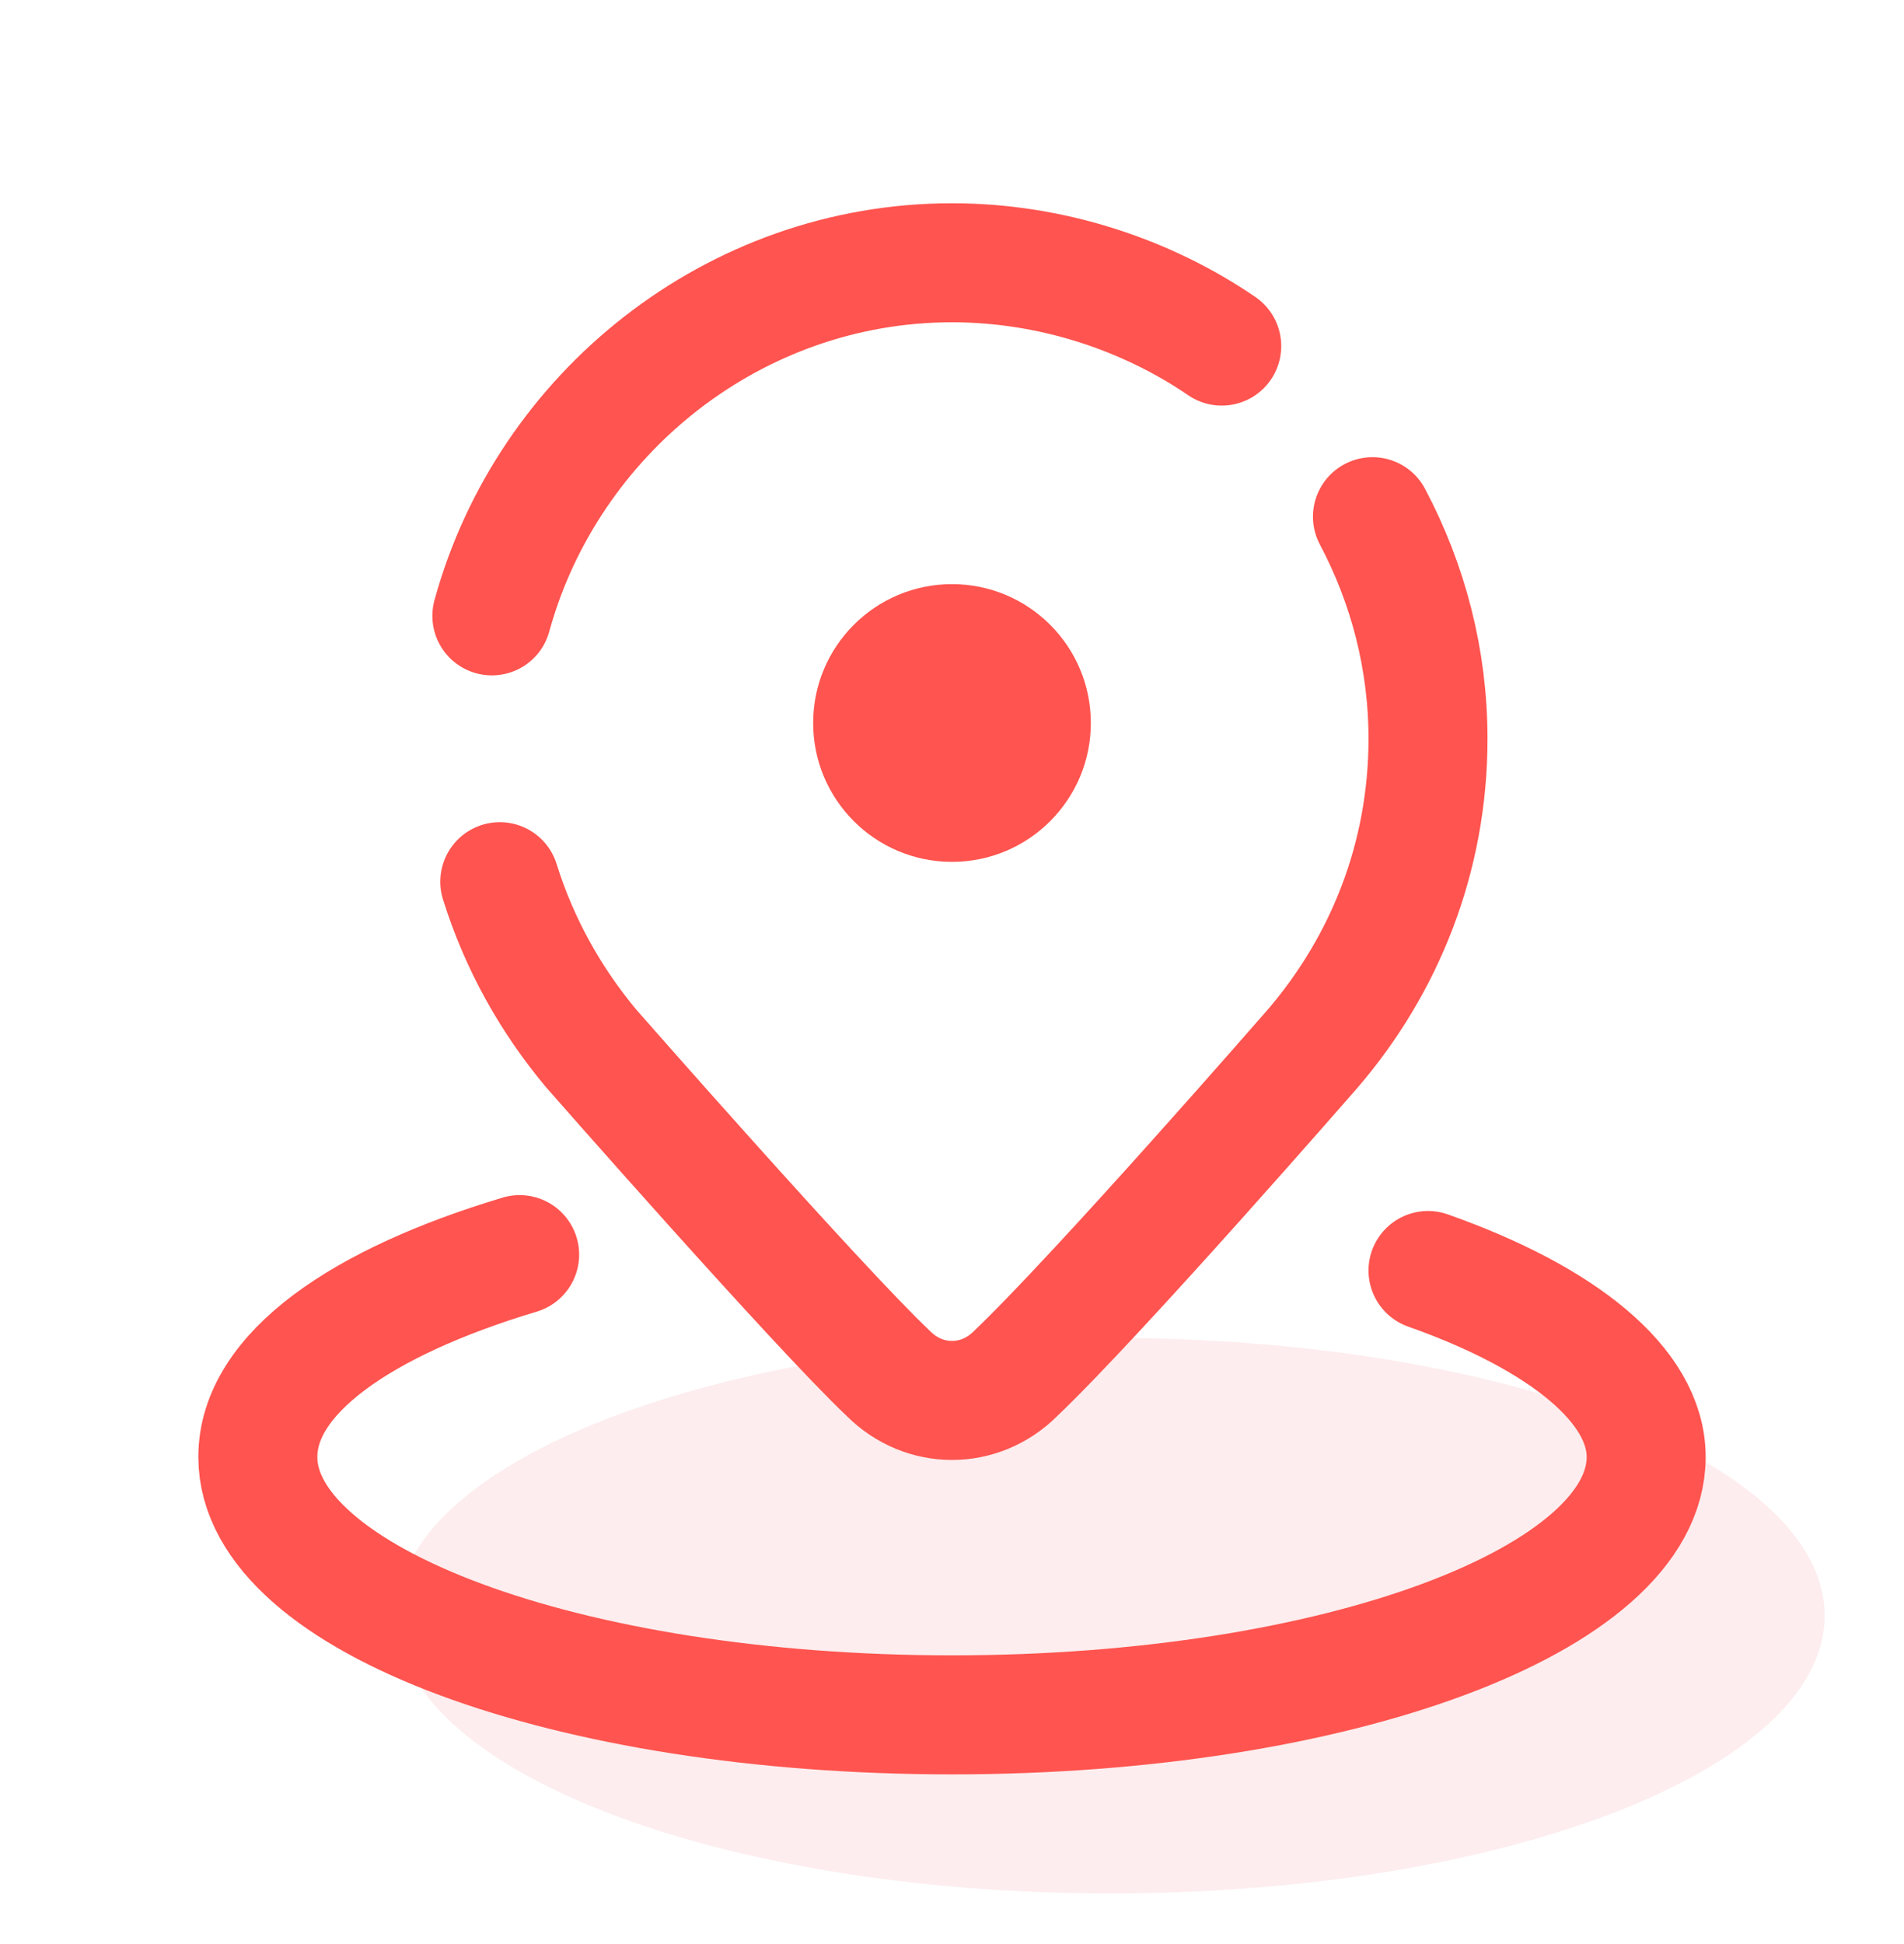
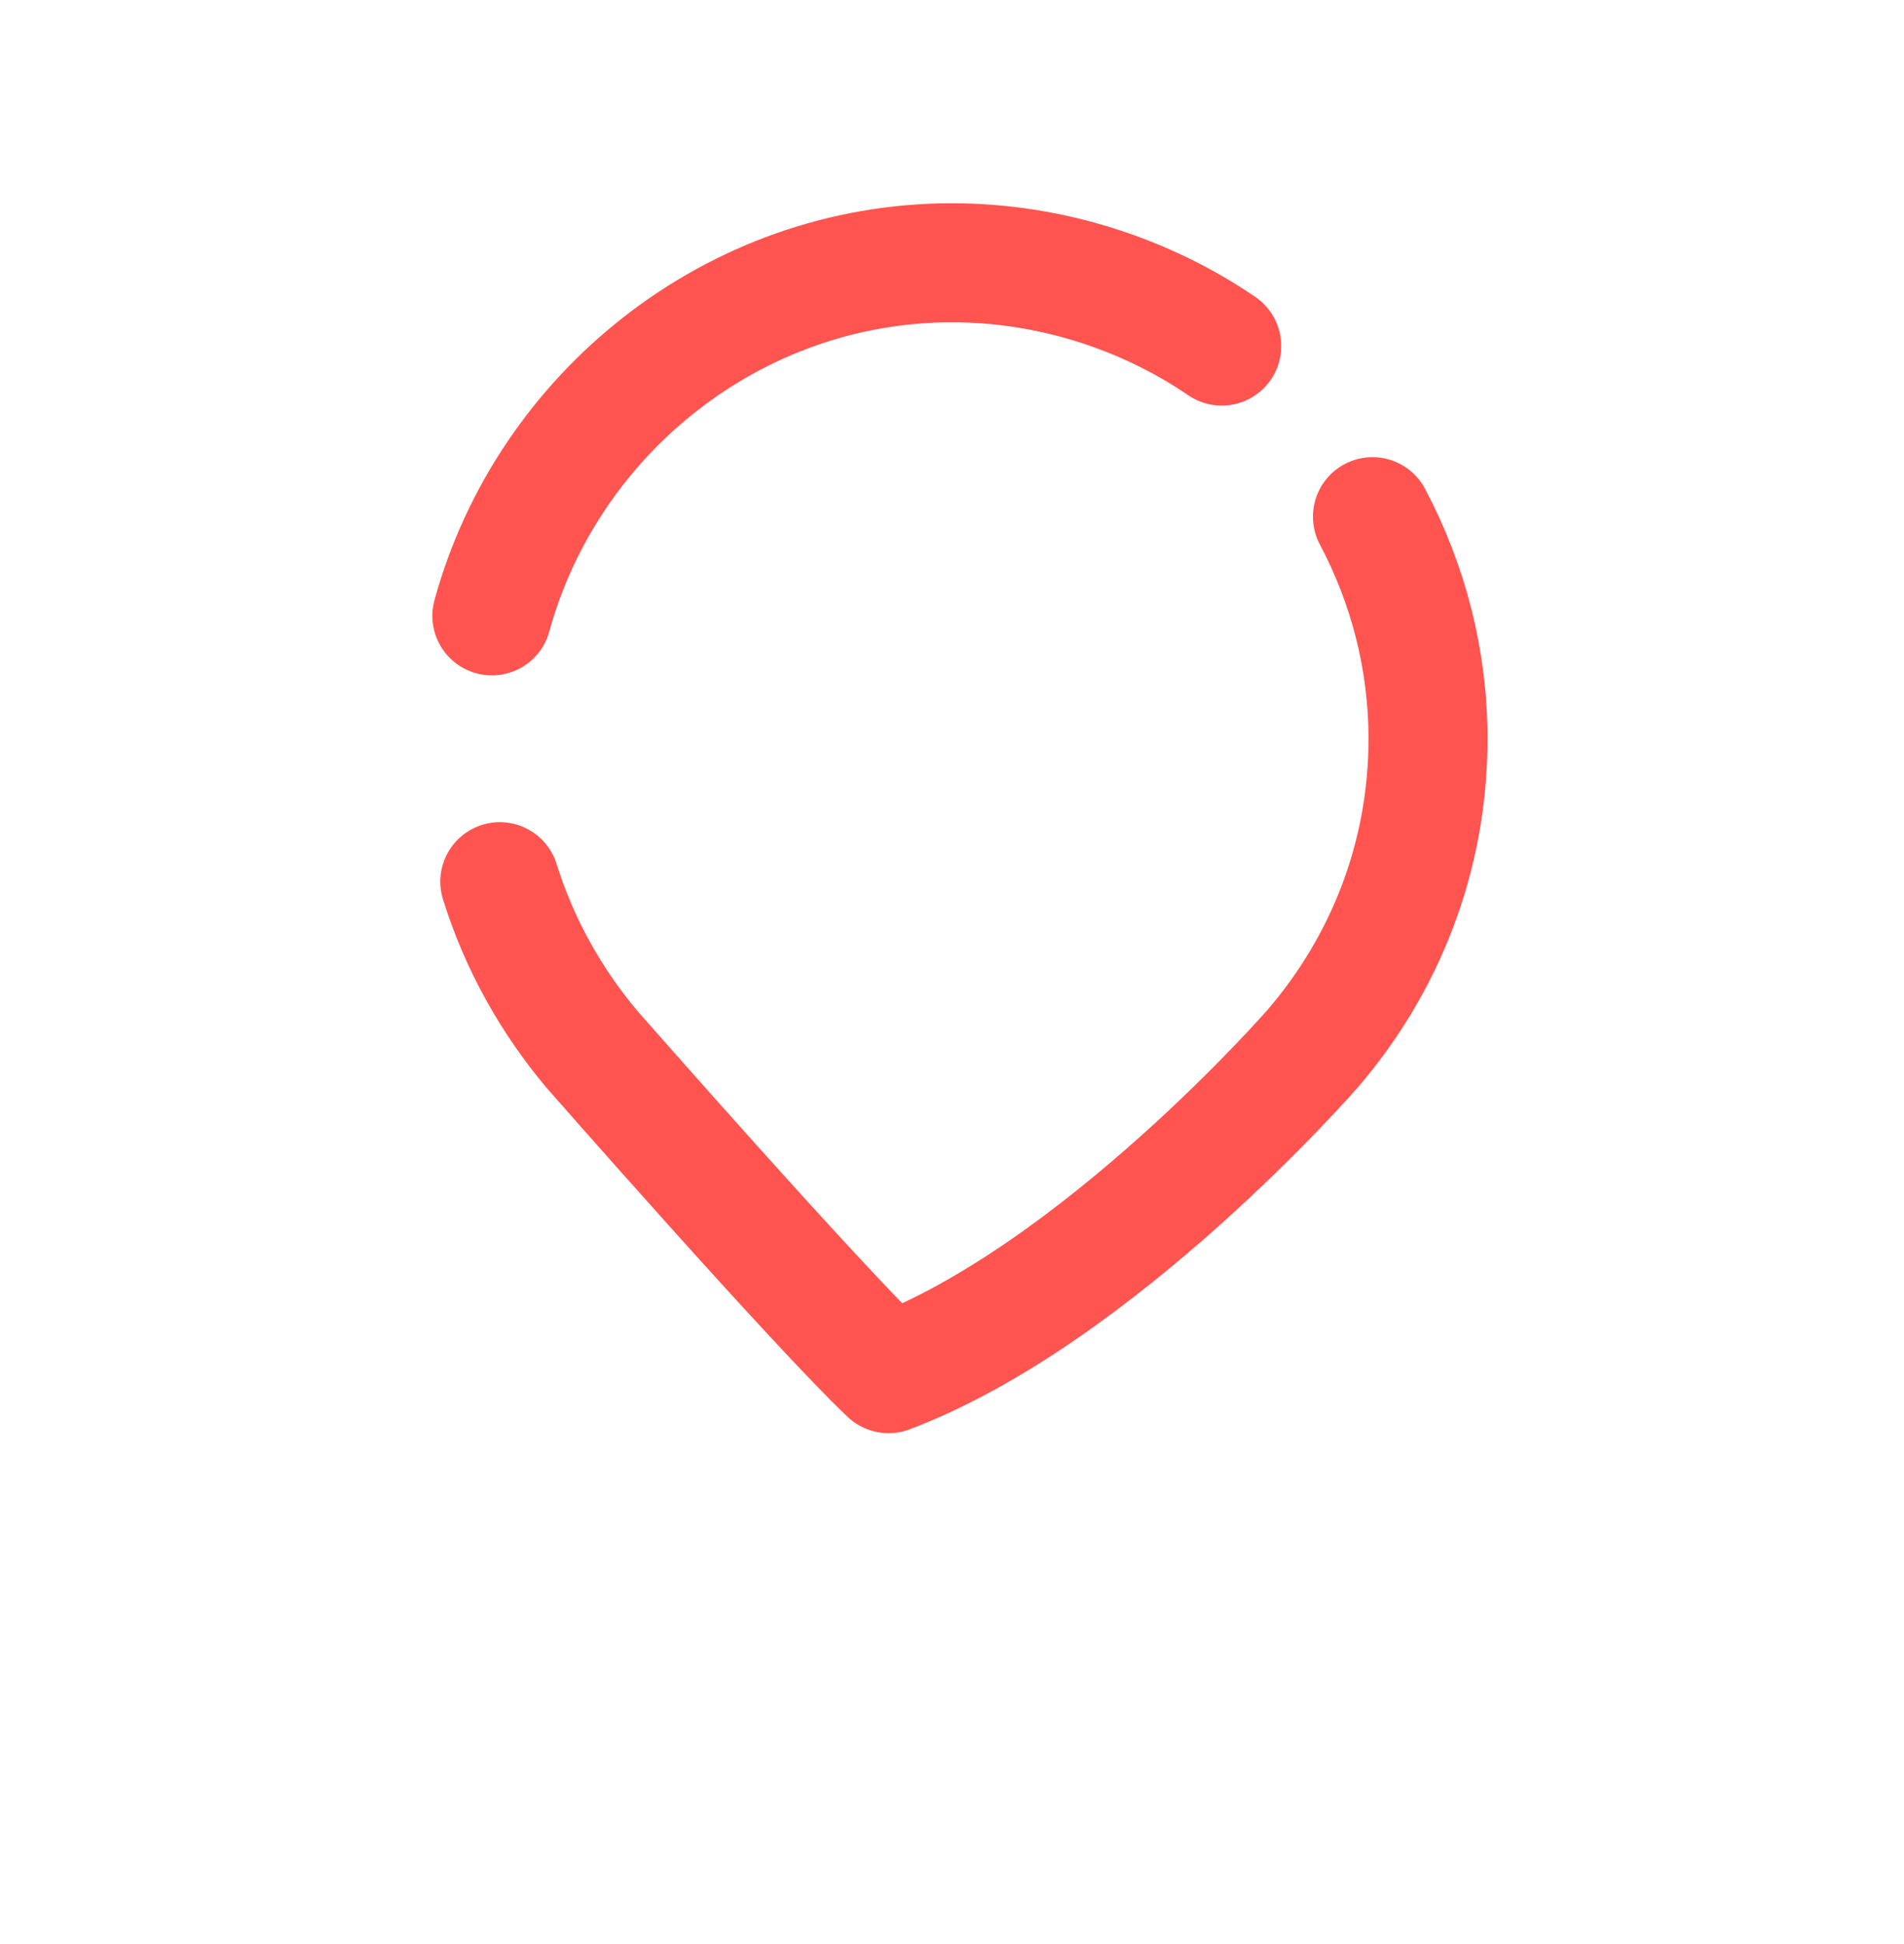
<svg xmlns="http://www.w3.org/2000/svg" width="48" height="49" viewBox="0 0 48 49" fill="none">
-   <path d="M28 47.723C37.941 47.723 46 44.589 46 40.723C46 36.857 37.941 33.723 28 33.723C18.059 33.723 10 36.857 10 40.723C10 44.589 18.059 47.723 28 47.723Z" fill="#FCDDDF" fill-opacity="0.5" />
-   <path d="M36 32.023C39.4 33.223 41.5 34.923 41.5 36.723C41.5 40.323 33.7 43.223 24 43.223C14.3 43.223 6.5 40.323 6.5 36.723C6.5 34.623 9.1 32.823 13.1 31.623" stroke="#FF544F" stroke-width="3" stroke-miterlimit="10" stroke-linecap="round" stroke-linejoin="round" />
-   <path d="M12.6 22.223C13.1 23.823 13.9 25.223 14.9 26.422C14.9 26.422 20.6 32.922 22.4 34.623C23.3 35.523 24.7 35.523 25.6 34.623C27.7 32.623 33.1 26.422 33.1 26.422C34.9 24.323 36 21.622 36 18.622C36 16.622 35.5 14.723 34.6 13.023" stroke="#FF544F" stroke-width="3" stroke-linecap="round" stroke-linejoin="round" />
+   <path d="M12.6 22.223C13.1 23.823 13.9 25.223 14.9 26.422C14.9 26.422 20.6 32.922 22.4 34.623C27.7 32.623 33.1 26.422 33.1 26.422C34.9 24.323 36 21.622 36 18.622C36 16.622 35.5 14.723 34.6 13.023" stroke="#FF544F" stroke-width="3" stroke-linecap="round" stroke-linejoin="round" />
  <path d="M30.8 8.723C28.9 7.423 26.5 6.623 24 6.623C18.5 6.623 13.8 10.423 12.4 15.523" stroke="#FF544F" stroke-width="3" stroke-linecap="round" stroke-linejoin="round" />
-   <path d="M24 21.723C25.933 21.723 27.5 20.156 27.5 18.223C27.5 16.29 25.933 14.723 24 14.723C22.067 14.723 20.5 16.29 20.5 18.223C20.5 20.156 22.067 21.723 24 21.723Z" fill="#FF544F" />
</svg>